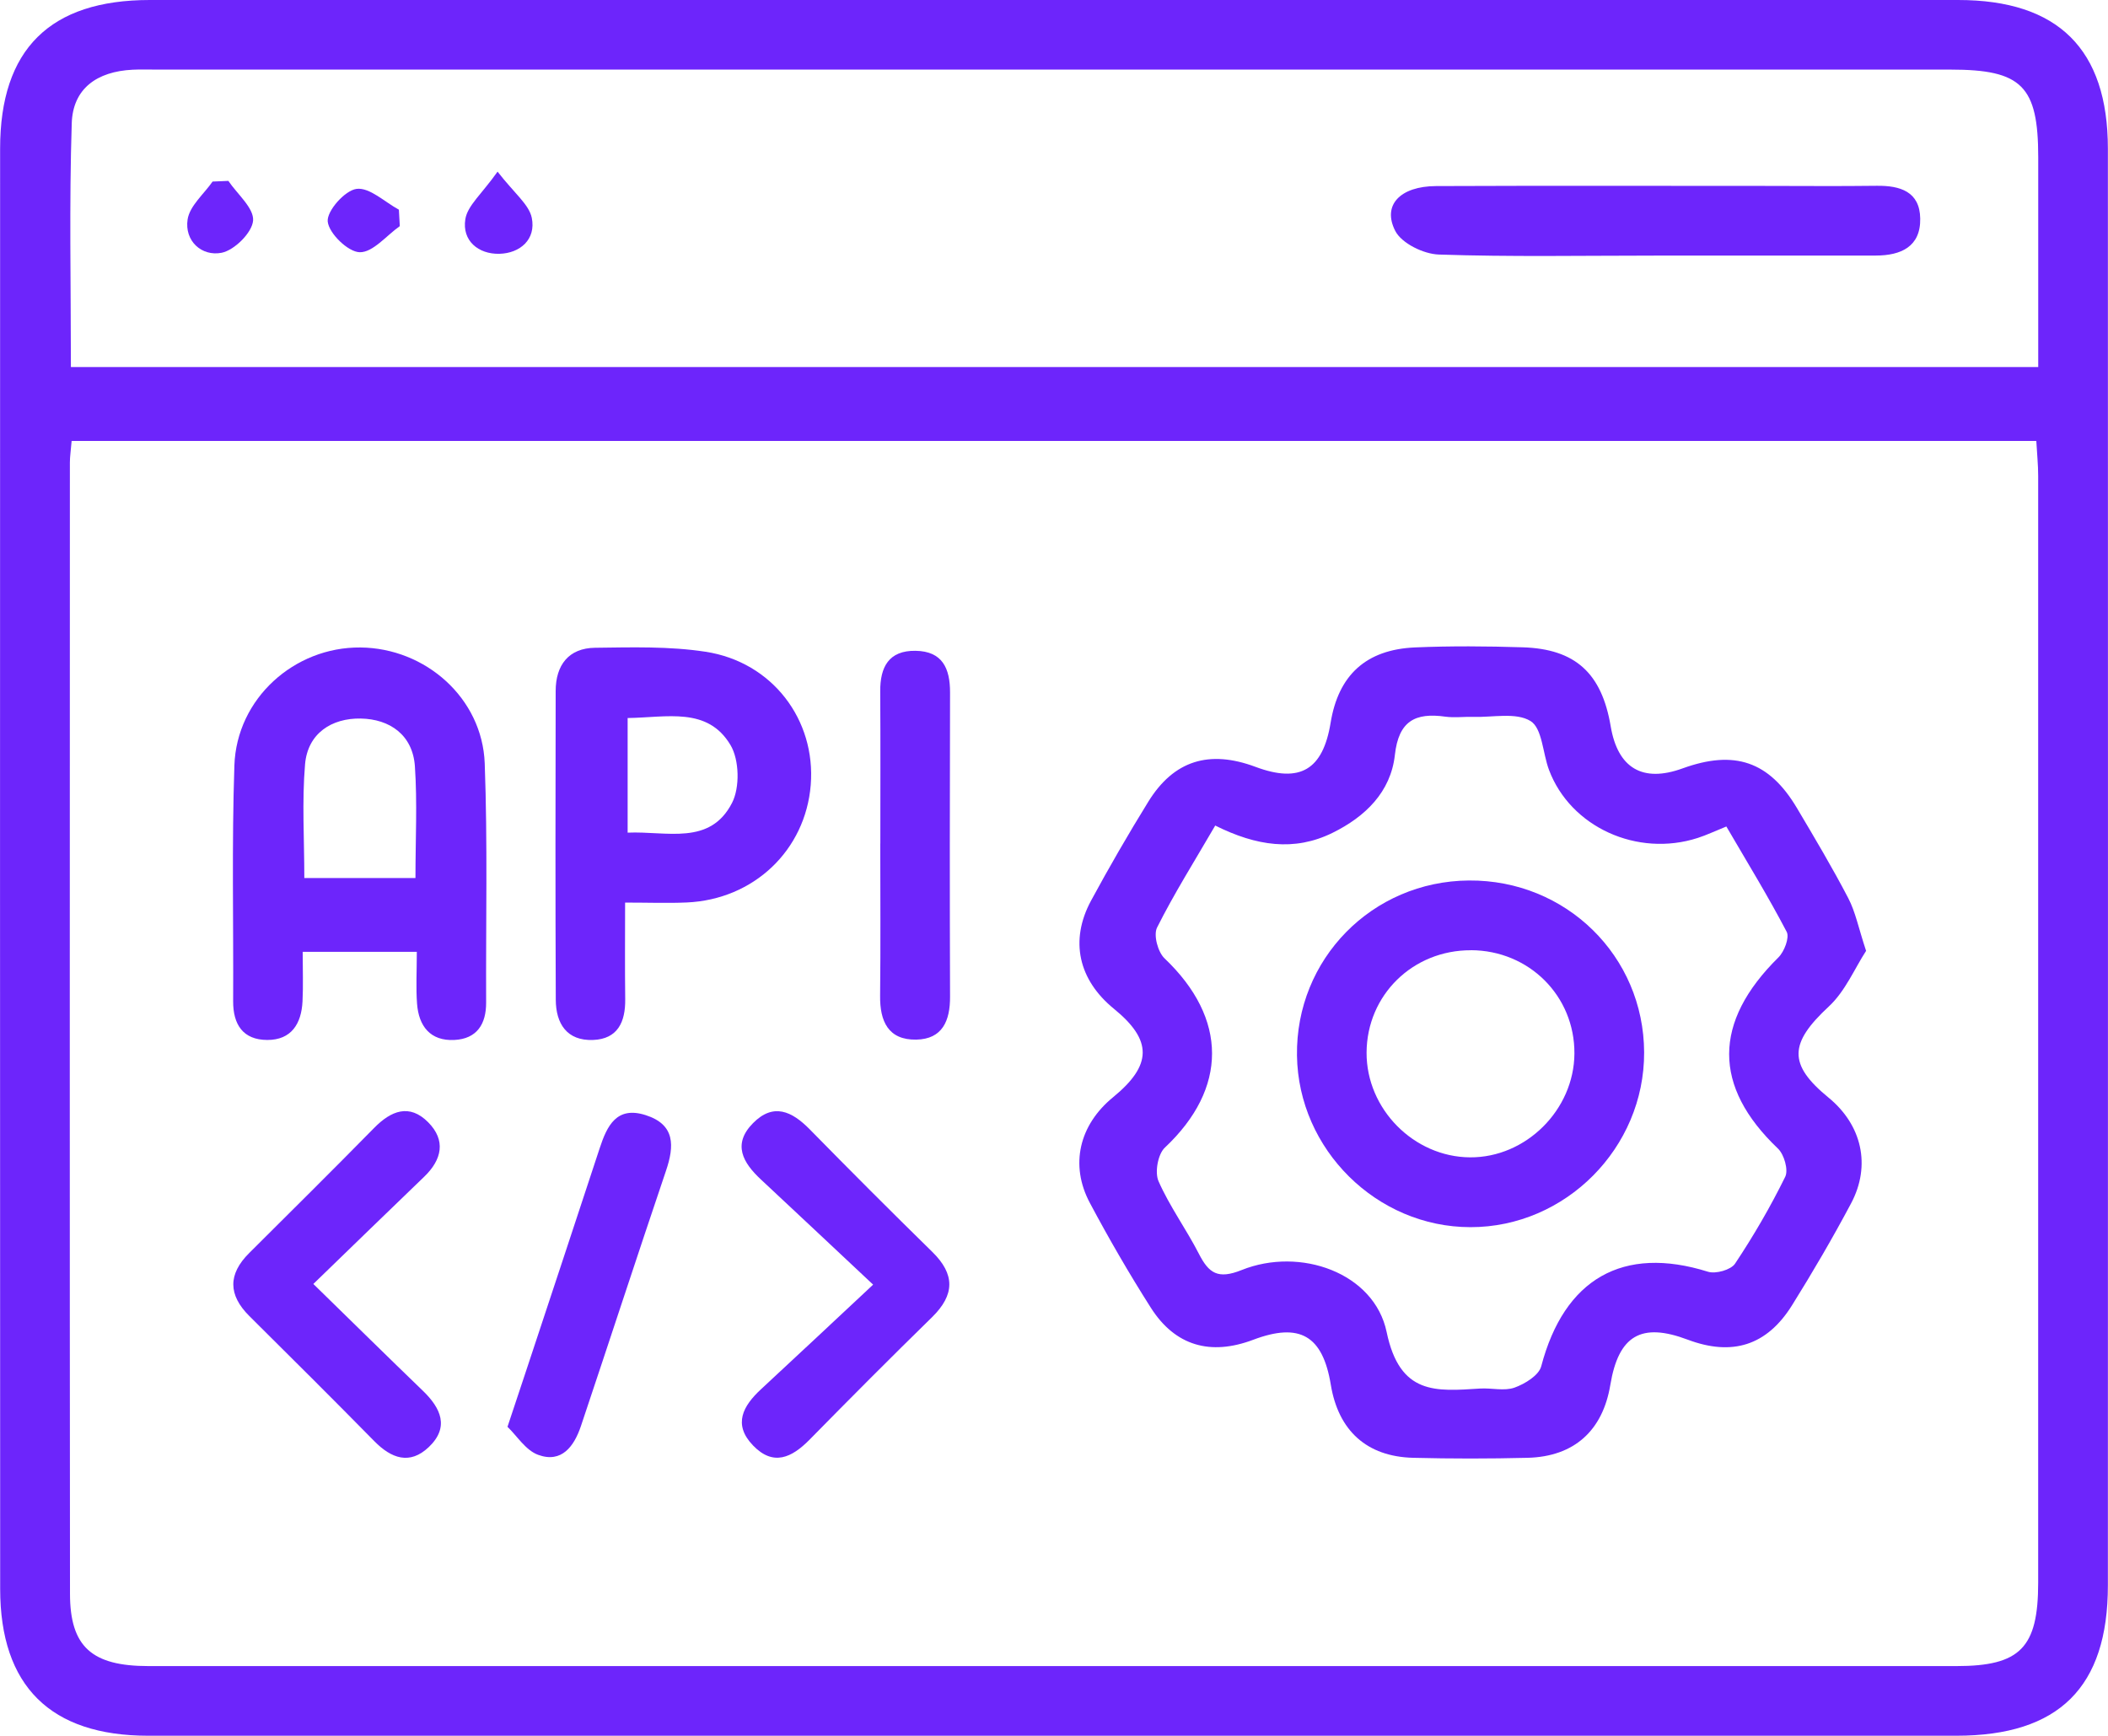
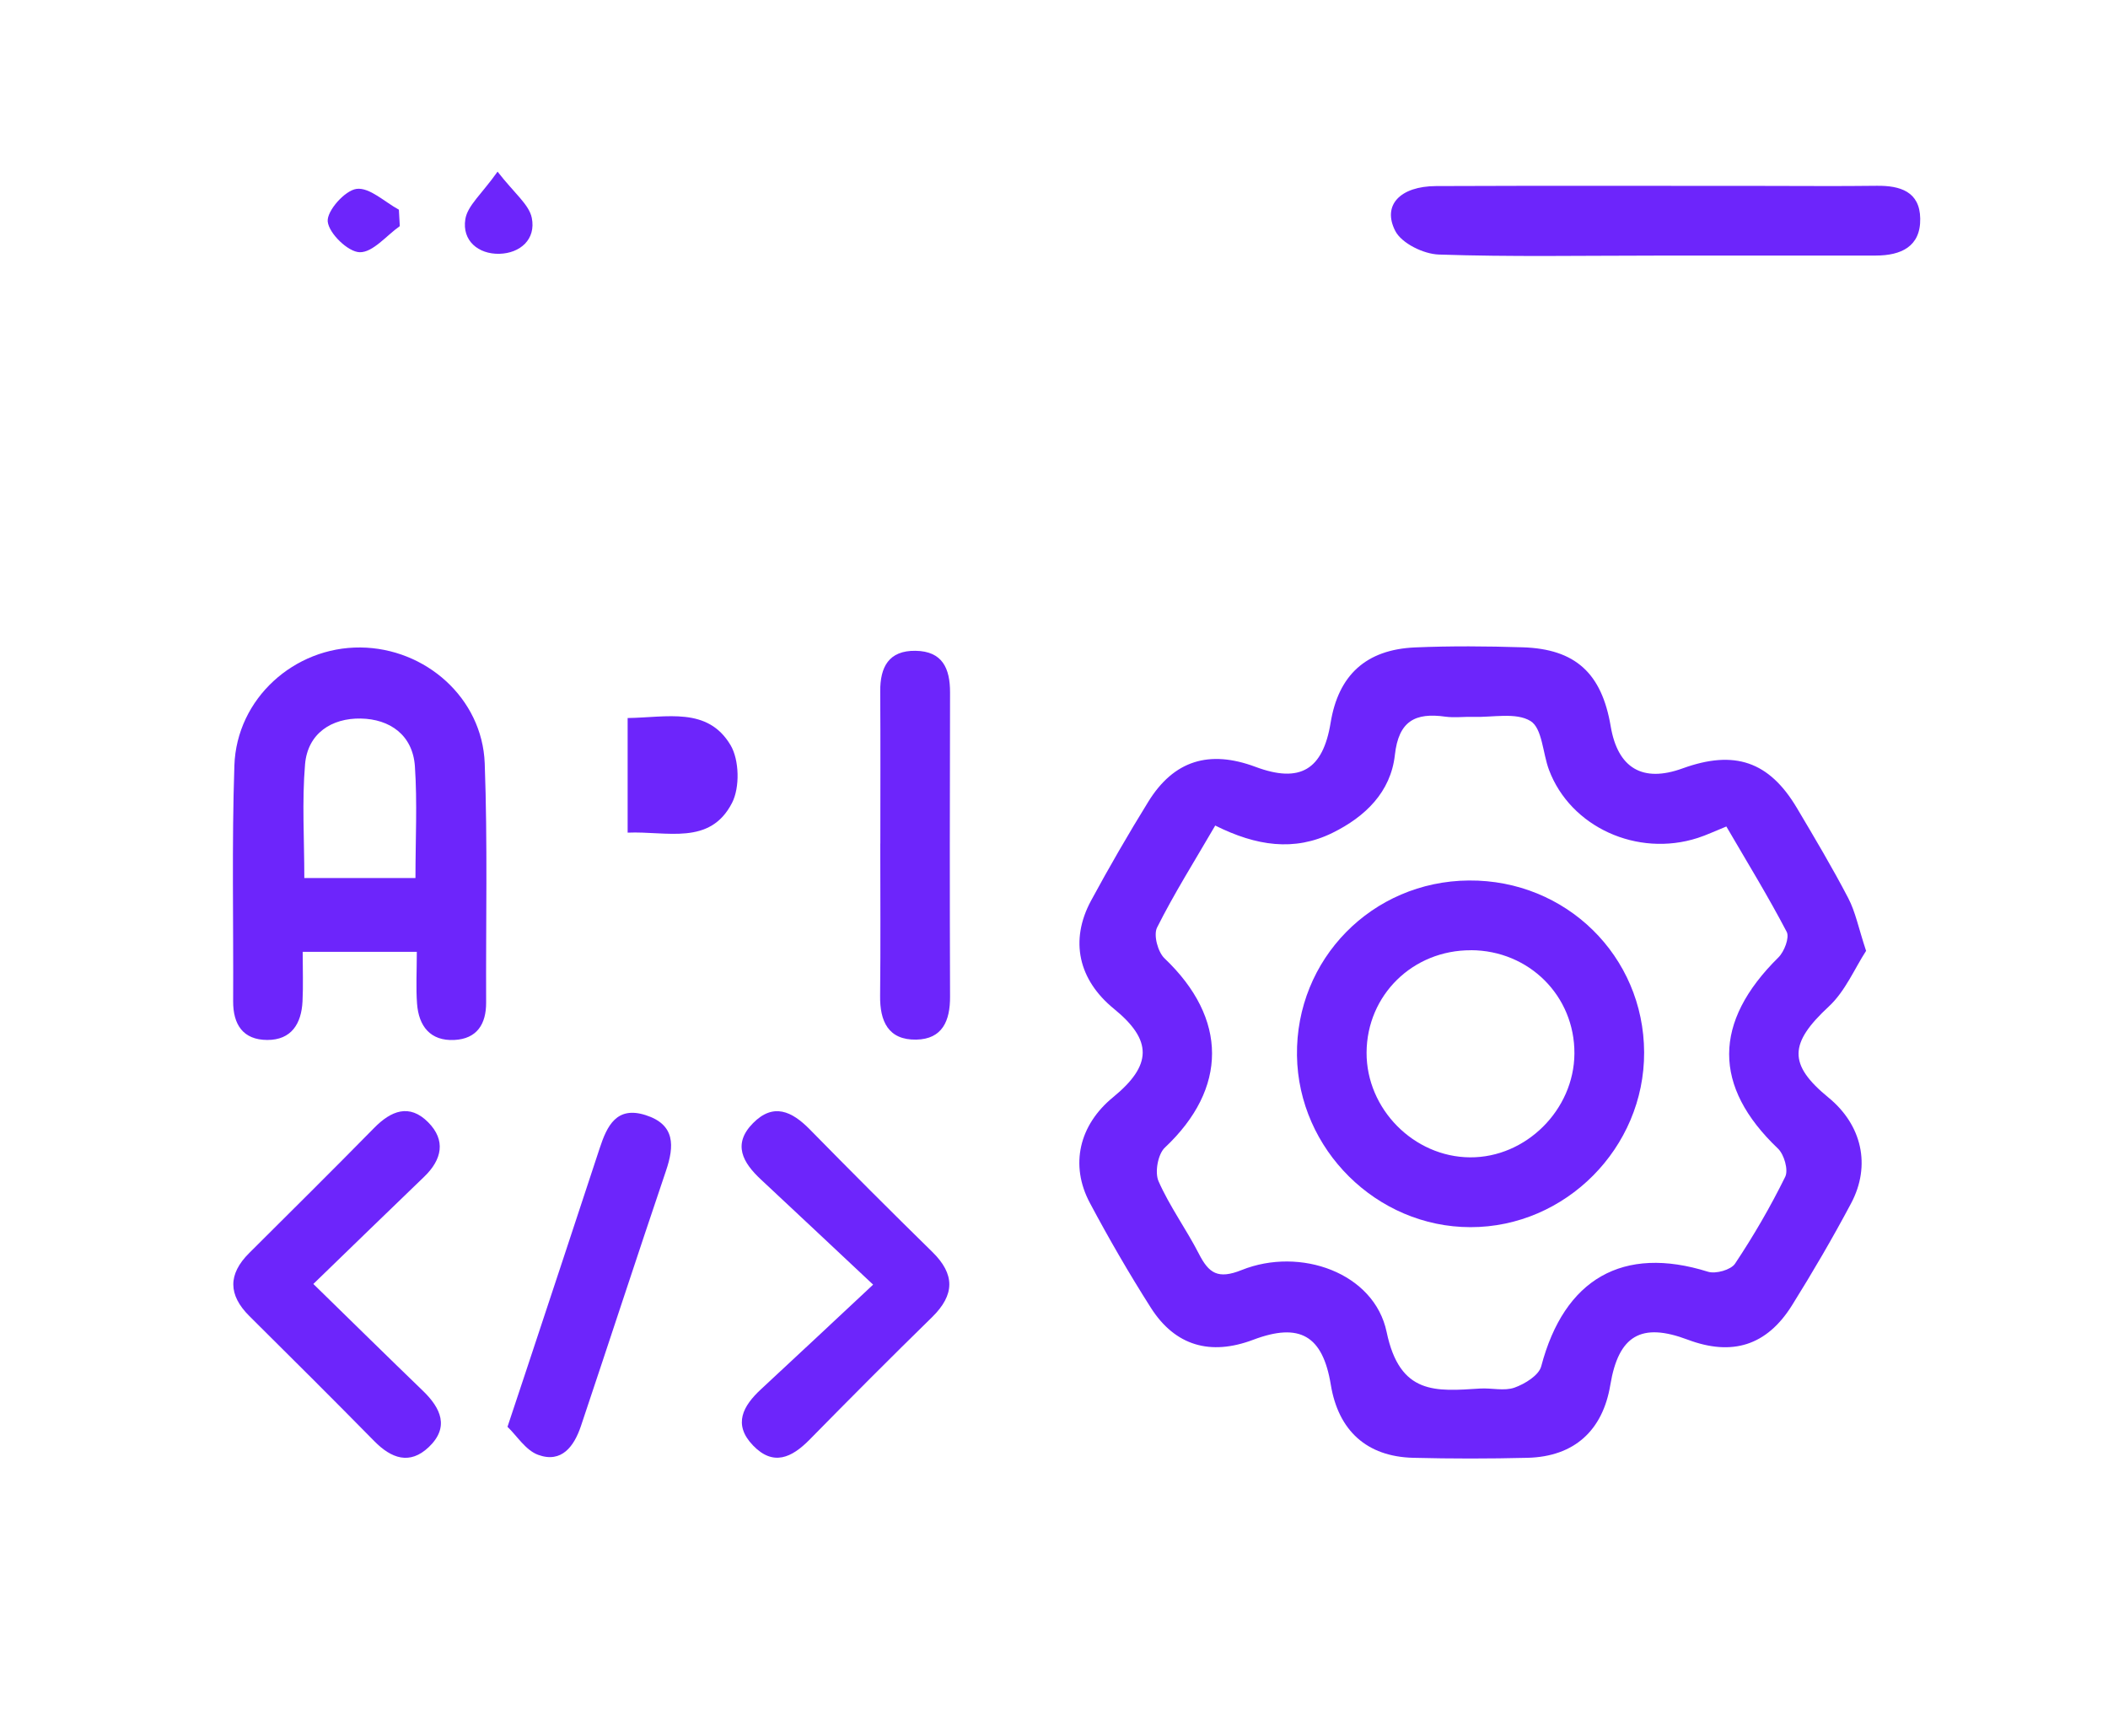
<svg xmlns="http://www.w3.org/2000/svg" id="Layer_1" data-name="Layer 1" viewBox="0 0 374.05 308.03">
  <defs>
    <style>
      .cls-1 {
        fill: #6d25fb;
        stroke-width: 0px;
      }
    </style>
  </defs>
-   <path class="cls-1" d="m186.41,308.02c-53.37,0-106.75,0-160.12,0-17.32,0-26.26-8.81-26.26-26.06C0,196.76,0,111.57.02,26.37.02,8.74,8.87,0,26.59,0c106.95,0,213.91,0,320.86,0,17.74,0,26.57,8.71,26.58,26.37.02,84.99.02,169.98,0,254.97,0,18.09-8.7,26.68-26.89,26.68-53.58,0-107.16,0-160.74,0ZM12.71,78.26c-.15,1.78-.31,2.79-.31,3.8-.01,66.91-.04,133.82.02,200.74,0,9.44,3.88,12.86,13.93,12.86,106.94,0,213.87,0,320.81,0,11.3,0,14.5-3.25,14.5-14.79.01-65.48,0-130.95,0-196.43,0-1.98-.21-3.96-.33-6.19H12.71Zm-.13-13.13h349.09c0-12.67,0-24.93,0-37.2,0-12.67-2.92-15.58-15.55-15.58-106.09,0-212.17,0-318.26,0-1.44,0-2.88-.05-4.31.02-6.37.31-10.62,3.36-10.82,9.5-.46,14.29-.15,28.61-.15,43.25Z" />
  <path class="cls-1" d="m331.13,168.73c-2.02,3.1-3.69,7.16-6.61,9.87-7.02,6.52-7.3,10.25-.06,16.18,5.9,4.83,7.59,12.02,4,18.77-3.27,6.15-6.79,12.18-10.48,18.09-4.48,7.17-10.63,9.06-18.52,6.09-8.24-3.1-12.26-.75-13.72,8.04-1.35,8.12-6.43,12.72-14.67,12.93-6.77.17-13.55.17-20.32,0-8.23-.21-13.27-4.82-14.61-12.98-1.44-8.73-5.52-11.08-13.78-7.96-7.58,2.86-13.84,1.08-18.15-5.69-3.85-6.05-7.45-12.27-10.82-18.6-3.6-6.75-1.87-13.85,4.1-18.74,6.98-5.71,7.03-10.12.17-15.71-6.3-5.14-7.88-12.11-4.06-19.19,3.22-5.95,6.61-11.81,10.16-17.56,4.52-7.32,10.81-9.25,19.03-6.18,7.88,2.94,11.95.54,13.32-7.83,1.38-8.44,6.27-12.99,14.98-13.37,6.35-.27,12.73-.22,19.09-.02,9.37.29,14.04,4.6,15.63,14.03,1.26,7.44,5.68,10.03,12.75,7.46,9.21-3.34,15.36-1.26,20.28,7.01,3.14,5.29,6.29,10.58,9.13,16.03,1.28,2.46,1.82,5.31,3.15,9.32Zm-115.49-22.24c-3.72,6.4-7.32,12.11-10.33,18.12-.66,1.32.14,4.33,1.33,5.46,11.23,10.68,11.23,23.08.05,33.59-1.23,1.16-1.81,4.38-1.12,5.95,1.97,4.48,4.92,8.51,7.16,12.88,1.77,3.46,3.38,4.58,7.59,2.89,10.39-4.17,23.54.49,25.73,11,2.34,11.23,8.75,10.52,16.57,10.03,2.05-.13,4.28.48,6.11-.16,1.85-.66,4.33-2.18,4.75-3.79,4.09-15.54,14.52-21.5,29.59-16.78,1.37.43,4.07-.33,4.8-1.43,3.29-4.94,6.29-10.1,8.91-15.43.59-1.21-.2-3.96-1.3-5-11.56-11.01-11.55-22.43.09-33.92,1.04-1.03,1.99-3.52,1.47-4.53-3.3-6.31-7.03-12.39-10.71-18.7-2.1.85-3.55,1.54-5.07,2.03-10.74,3.47-22.59-1.93-26.4-12.07-1.12-2.97-1.19-7.38-3.27-8.67-2.57-1.59-6.73-.63-10.2-.74-1.64-.05-3.31.18-4.92-.04-5.33-.75-8.29.74-8.96,6.8-.73,6.58-5.26,10.96-11.07,13.82-6.79,3.34-13.52,2.33-20.79-1.29Z" />
  <path class="cls-1" d="m73.98,168.91h-20.27c0,3.15.11,5.97-.03,8.78-.19,3.95-1.96,6.88-6.27,6.86-4.29-.02-6.06-2.74-6.04-6.88.07-13.94-.25-27.9.22-41.83.4-11.88,10.63-21.04,22.35-20.94,11.58.1,21.64,9,22.07,20.56.52,14.13.19,28.29.25,42.44.02,3.86-1.66,6.45-5.63,6.65-4.28.22-6.34-2.46-6.63-6.46-.21-2.84-.04-5.72-.04-9.18Zm-.26-13.1c0-6.87.34-13.38-.1-19.84-.39-5.55-4.46-8.37-9.61-8.46-5.15-.09-9.41,2.62-9.88,8.12-.56,6.61-.13,13.31-.13,20.18h19.72Z" />
-   <path class="cls-1" d="m110.92,160.17c0,6.16-.05,11.66.02,17.15.05,4.01-1.31,7.06-5.7,7.23-4.65.18-6.6-2.9-6.62-7.13-.08-18.27-.06-36.54-.02-54.81.01-4.57,2.29-7.6,6.99-7.66,6.54-.08,13.19-.28,19.62.71,11.85,1.82,19.58,12.1,18.65,23.64-.94,11.58-10.1,20.32-21.98,20.85-3.42.15-6.86.02-10.95.02Zm.45-32.75v20.34c6.98-.3,14.61,2.35,18.53-5.29,1.4-2.73,1.29-7.61-.27-10.24-4.07-6.85-11.29-4.9-18.26-4.81Z" />
+   <path class="cls-1" d="m110.92,160.17Zm.45-32.75v20.34c6.98-.3,14.61,2.35,18.53-5.29,1.4-2.73,1.29-7.61-.27-10.24-4.07-6.85-11.29-4.9-18.26-4.81Z" />
  <path class="cls-1" d="m154.92,227.96c-7.4-6.94-13.64-12.81-19.91-18.66-3.2-2.98-5.08-6.26-1.39-9.99,3.61-3.66,6.9-2.11,10.05,1.09,7.18,7.32,14.43,14.58,21.75,21.75,4.07,3.98,4.02,7.62-.03,11.59-7.33,7.17-14.57,14.44-21.75,21.75-3.15,3.2-6.43,4.75-10.02,1.02-3.62-3.76-1.77-7.03,1.45-10.01,6.28-5.82,12.53-11.68,19.85-18.52Z" />
  <path class="cls-1" d="m55.6,227.85c7.09,6.92,13.22,12.96,19.42,18.94,3.22,3.1,4.77,6.49,1.05,10.02-3.36,3.19-6.63,2.01-9.65-1.06-7.33-7.46-14.75-14.83-22.17-22.2-3.77-3.75-3.82-7.42-.03-11.19,7.41-7.38,14.84-14.74,22.17-22.2,3.01-3.07,6.26-4.35,9.58-1.01,3.19,3.21,2.46,6.63-.7,9.67-6.34,6.1-12.64,12.22-19.67,19.03Z" />
  <path class="cls-1" d="m156.21,149.7c0-9,.04-18-.02-27-.03-4.34,1.52-7.28,6.27-7.21,4.77.07,6.13,3.12,6.12,7.4-.05,18-.06,36,0,54,.02,4.26-1.36,7.51-5.99,7.6-4.97.09-6.48-3.25-6.42-7.79.1-9,.03-18,.03-27Z" />
  <path class="cls-1" d="m90.05,253.2c1.37-4.13,2.34-7.02,3.3-9.92,4.36-13.17,8.73-26.34,13.06-39.52,1.31-3.99,3.01-7.52,8.16-5.87,5.26,1.68,5.1,5.47,3.6,9.89-5.1,15.07-10.03,30.2-15.09,45.29-1.2,3.56-3.4,6.64-7.6,5.1-2.21-.81-3.77-3.39-5.43-4.97Z" />
  <path class="cls-1" d="m293.47,45.36c-12.73,0-25.46.24-38.17-.19-2.7-.09-6.57-1.98-7.71-4.17-2.38-4.61.88-7.95,7.22-7.98,19.29-.08,38.59-.03,57.88-.03,6.77,0,13.55.07,20.32-.02,4.17-.05,7.65,1.03,7.72,5.82.08,5-3.44,6.55-7.86,6.56-13.14.02-26.27,0-39.41,0Z" />
-   <path class="cls-1" d="m40.52,32.1c1.59,2.36,4.55,4.81,4.39,7.04-.16,2.13-3.32,5.28-5.6,5.72-3.52.68-6.6-2.1-6.02-5.92.37-2.41,2.88-4.49,4.43-6.72l2.8-.12Z" />
  <path class="cls-1" d="m70.94,40.13c-2.37,1.67-4.77,4.68-7.11,4.63-2.07-.04-5.48-3.35-5.68-5.46-.17-1.88,3.06-5.52,5.12-5.78,2.31-.3,4.99,2.33,7.51,3.69.05.97.1,1.95.16,2.92Z" />
  <path class="cls-1" d="m88.29,30.46c2.97,3.84,5.57,5.8,6.07,8.19.78,3.81-2.05,6.3-5.76,6.39-3.72.08-6.64-2.32-6.03-6.14.38-2.41,2.91-4.47,5.72-8.44Z" />
  <path class="cls-1" d="m260.65,156.25c17.23-.13,31.03,13.41,31.09,30.5.06,16.94-13.95,31.04-30.82,31.02-16.63-.01-30.54-13.78-30.78-30.45-.24-17.12,13.33-30.94,30.51-31.07Zm.37,12.38c-10.33-.04-18.48,7.95-18.53,18.16-.04,10,8.37,18.52,18.35,18.59,9.92.07,18.47-8.43,18.53-18.42.06-10.21-8.04-18.3-18.35-18.34Z" />
</svg>